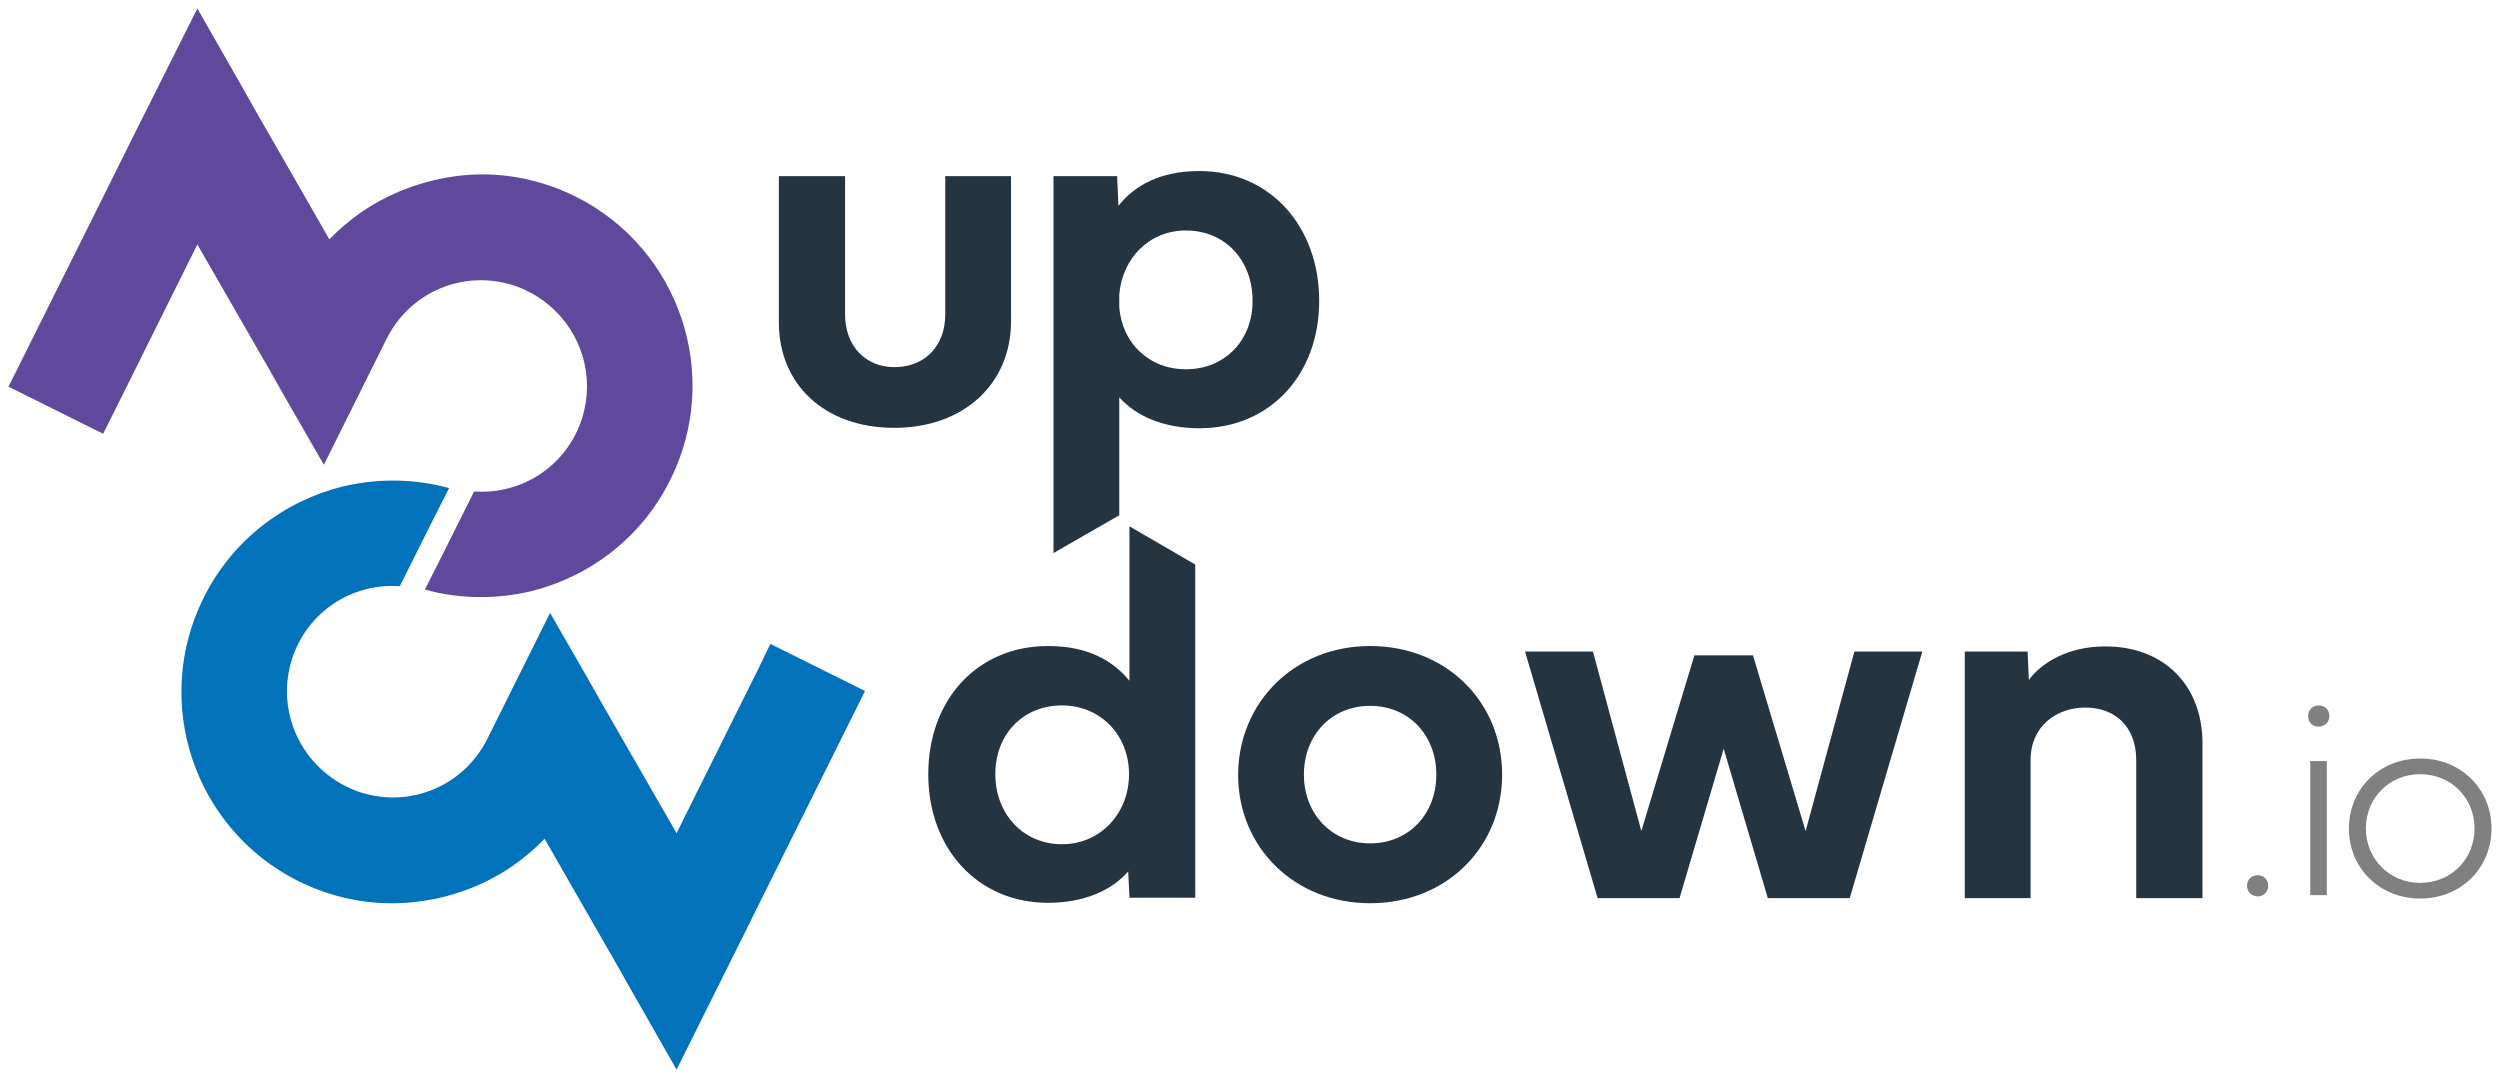
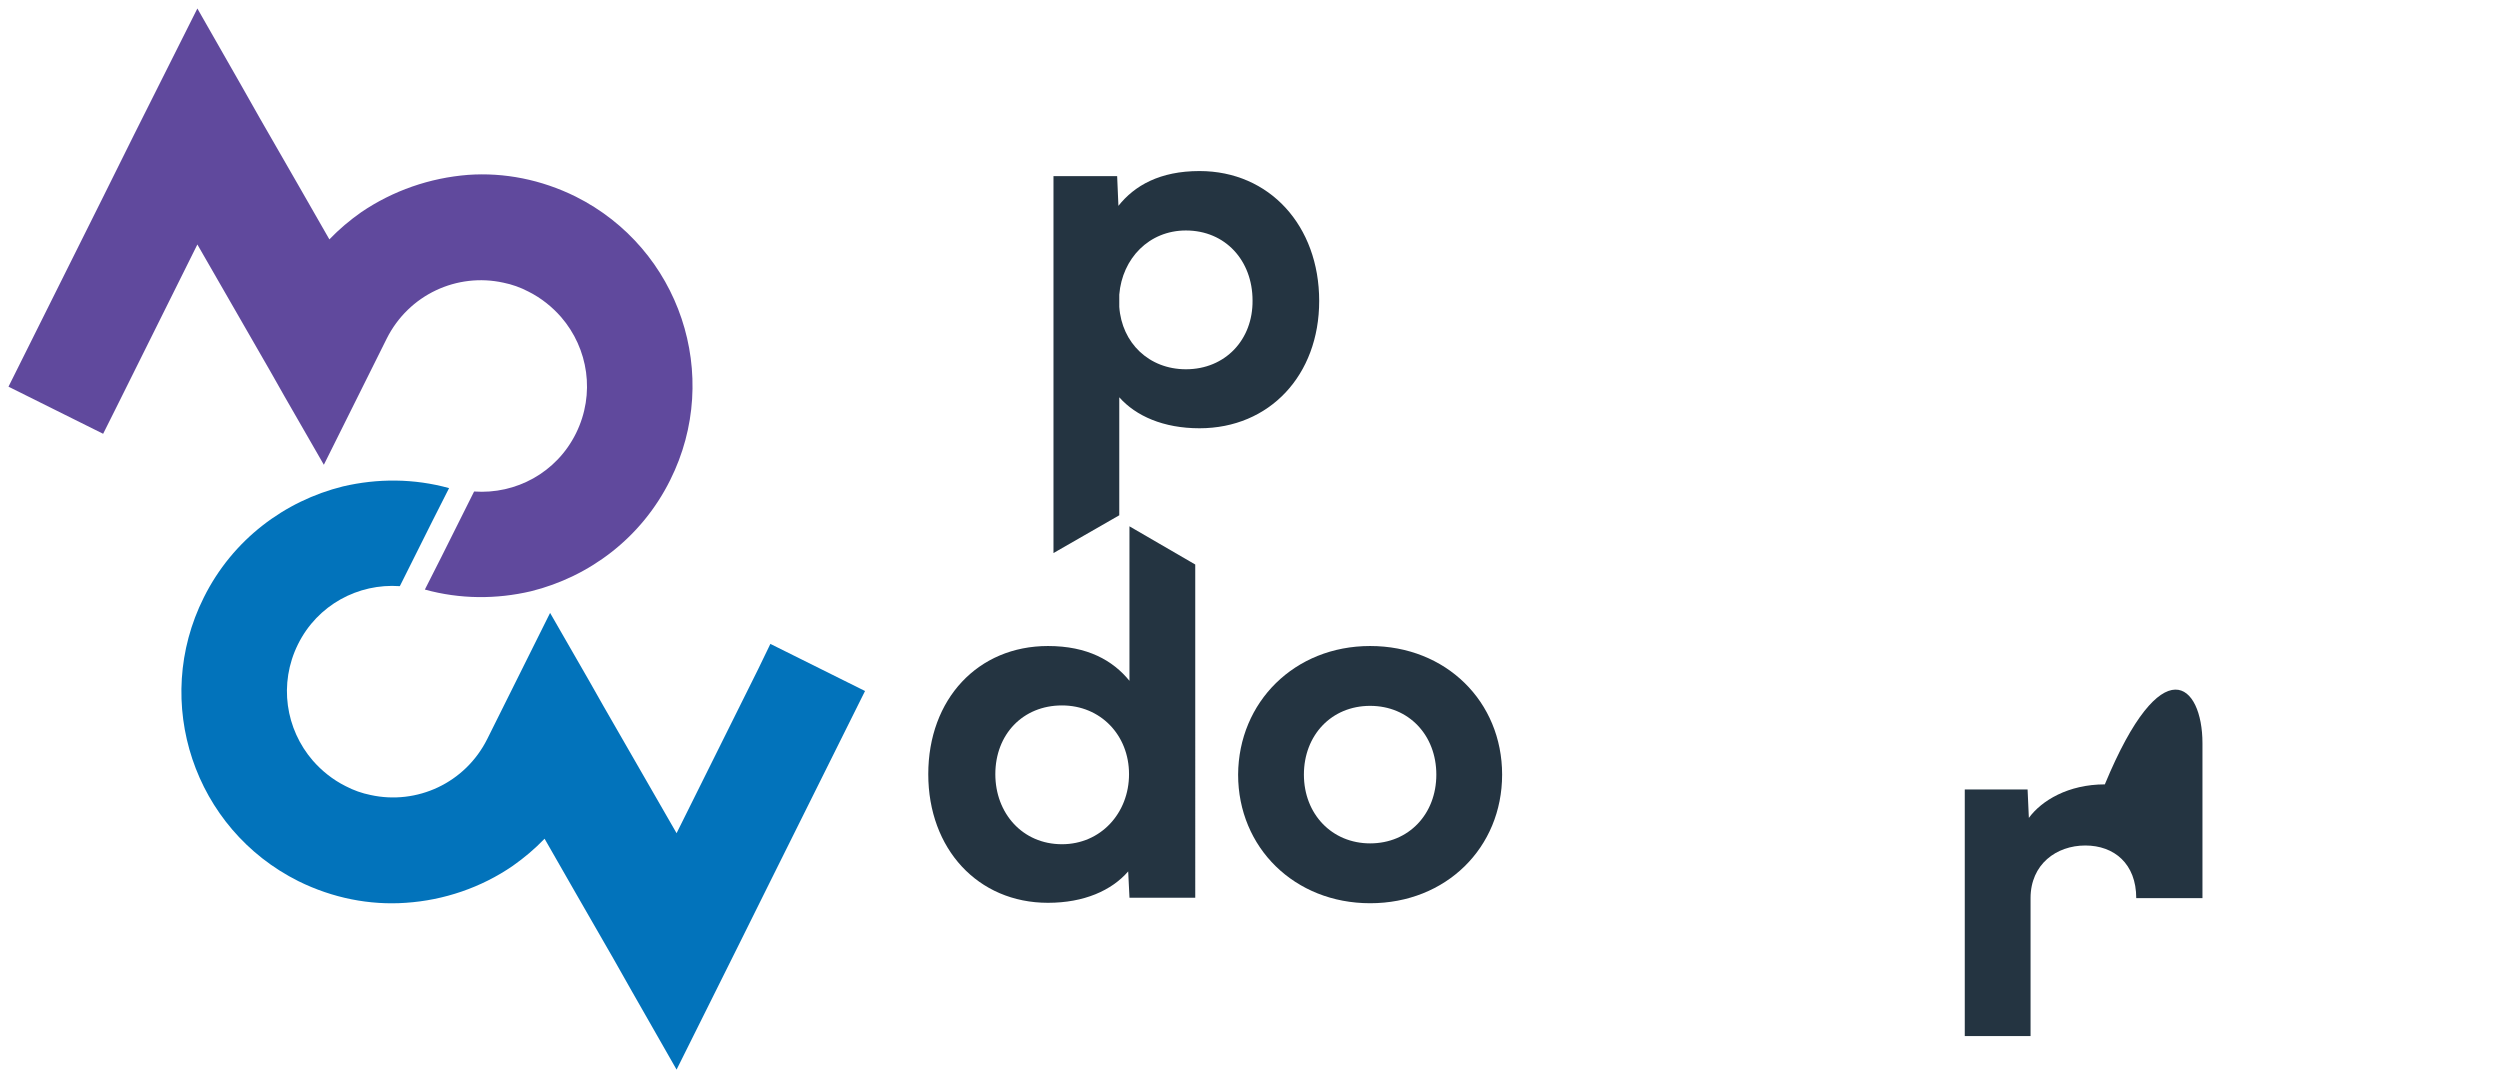
<svg xmlns="http://www.w3.org/2000/svg" version="1.1" id="Layer_1" x="0px" y="0px" viewBox="0 0 589 254" style="enable-background:new 0 0 589 254;" xml:space="preserve">
  <style type="text/css">
	.st0{fill:#60499D;}
	.st1{fill:#0273BB;}
	.st2{fill:#243441;}
	.st3{fill:#808080;}
</style>
  <g>
    <path class="st0" d="M85.1,50c-2.7,1.9-5.2,4-7.5,6.4l-7.1-12.4l-9.2-16L57,20.4L46.5,2L31.6,31.7l-7.4,14.9L2,91.1l22.3,11.1l3-6   l19.2-38.6l17.2,29.9l3.4,6l9.2,16l14.8-29.7c5.2-10.4,16.6-15.6,27.5-13.2c2,0.4,4,1.1,5.9,2.1c3,1.5,5.6,3.6,7.7,6   c6.4,7.4,8.1,18.1,3.5,27.4c-4.6,9.3-14.2,14.4-24,13.7l0,0l0,0l-7.7,15.4l-3.9,7.7c8.3,2.3,16.9,2.3,25,0.4   c13.7-3.4,26-12.5,32.8-26.2c12.3-24.6,2.3-54.5-22.3-66.8c-8.1-4-16.8-5.7-25.3-5.1C101.3,41.9,92.6,44.9,85.1,50z" />
    <path class="st1" d="M178.6,157.7l-19.2,38.6l-17.2-29.9l-3.4-6l-9.2-16l-14.8,29.7c-5.2,10.4-16.6,15.6-27.5,13.2   c-2-0.4-4-1.1-5.9-2.1c-3-1.5-5.6-3.6-7.7-6c-6.4-7.4-8.1-18.1-3.5-27.4c4.6-9.3,14.2-14.4,24-13.7l0,0l0,0l7.7-15.4l3.9-7.7   c-8.3-2.3-16.9-2.3-25-0.4c-13.7,3.4-26,12.5-32.8,26.2c-12.3,24.6-2.3,54.5,22.3,66.8c8.1,4,16.8,5.7,25.3,5.1   c9-0.6,17.8-3.6,25.2-8.7c2.7-1.9,5.2-4,7.5-6.4l7.1,12.4l9.2,16l4.3,7.6l10.5,18.4l14.8-29.7l7.4-14.9l22.2-44.6l-22.3-11.1   L178.6,157.7z" />
    <g>
      <path class="st2" d="M322.8,152.2c17.9,0,31.1,13.1,31.1,30.3c0,17.2-13.2,30.3-31.1,30.3c-17.8,0-31.1-13.1-31.1-30.3    C291.8,165.4,305,152.2,322.8,152.2z M322.8,198.7c9.1,0,15.6-6.9,15.6-16.2c0-9.3-6.5-16.2-15.6-16.2c-9.1,0-15.6,6.9-15.6,16.2    C307.2,191.8,313.8,198.7,322.8,198.7z" />
-       <path class="st2" d="M425.4,195.8l11.5-42.3h16l-17.1,58.1h-19.3l-10.4-35.2l-10.4,35.2h-19.3l-17.1-58.1h16l11.4,42.3l12.5-41.4    H413L425.4,195.8z" />
-       <path class="st2" d="M518.9,175.1v36.5h-15.6v-32.5c0-8.1-5.2-12.4-12-12.4c-6.8,0-12.9,4.4-12.9,12.4v32.5h-15.5v-58.1h14.8    l0.3,6.7c3-4.1,9.3-7.9,17.9-7.9C509.4,152.2,518.9,161.1,518.9,175.1z" />
+       <path class="st2" d="M518.9,175.1v36.5h-15.6c0-8.1-5.2-12.4-12-12.4c-6.8,0-12.9,4.4-12.9,12.4v32.5h-15.5v-58.1h14.8    l0.3,6.7c3-4.1,9.3-7.9,17.9-7.9C509.4,152.2,518.9,161.1,518.9,175.1z" />
      <g>
        <path class="st2" d="M266.1,124v36.4c-3.9-4.8-9.9-8.2-19.2-8.2c-16.5,0-28.2,12.5-28.2,30.2c0,17.6,11.7,30.3,28.2,30.3     c8.5,0,15-2.9,18.9-7.4l0.3,6.1v0.1h0h15.3h0.2V133L266.1,124z M250.2,198.9c-9.3,0-15.7-7.3-15.7-16.5c0-9.4,6.5-16.2,15.7-16.2     c9.1,0,15.8,7,15.8,16.2C266,191.6,259.3,198.9,250.2,198.9z" />
      </g>
    </g>
    <g>
-       <path class="st2" d="M222.7,41.5h15.5v34.2c0,14.7-11.1,25.1-27.5,25.1c-16.5,0-27.2-10.3-27.2-24.8V41.5h15.6v32.6    c0,7.4,4.8,12.4,11.6,12.4c7.2,0,12-5,12-12.4V41.5z" />
      <g>
        <path class="st2" d="M282.6,40.3c-9.3,0-15.3,3.4-19.1,8.2l-0.3-7h-15v12.7v69.6v6.5l15.5-8.9V93.6c3.9,4.4,10.4,7.3,18.9,7.3     c16.5,0,28.2-12.5,28.2-30C310.8,53.2,299.1,40.3,282.6,40.3z M279.4,87c-8.7,0-15.1-6.2-15.7-14.7v-2.9     c0.7-8.5,7-15.1,15.7-15.1c9.3,0,15.7,7.1,15.7,16.5C295.2,80,288.7,87,279.4,87z" />
      </g>
    </g>
    <g>
-       <path class="st3" d="M529.4,208.7c0-1.4,1-2.5,2.5-2.5c1.4,0,2.5,1,2.5,2.5c0,1.4-1.1,2.5-2.5,2.5    C530.4,211.1,529.4,210.1,529.4,208.7z" />
-       <path class="st3" d="M543.8,168.7c0-1.4,1-2.5,2.5-2.5c1.4,0,2.5,1,2.5,2.5c0,1.4-1.1,2.5-2.5,2.5    C544.8,171.2,543.8,170.2,543.8,168.7z M544.3,179.3h3.9v31.6h-3.9V179.3z" />
-       <path class="st3" d="M570.2,178.7c9.6,0,16.8,7.2,16.8,16.5s-7.2,16.5-16.8,16.5c-9.6,0-16.8-7.2-16.8-16.5    S560.6,178.7,570.2,178.7z M570.2,208c7.3,0,12.8-5.6,12.8-12.8c0-7.2-5.5-12.8-12.8-12.8c-7.3,0-12.8,5.6-12.8,12.8    C557.4,202.3,562.9,208,570.2,208z" />
-     </g>
+       </g>
  </g>
</svg>